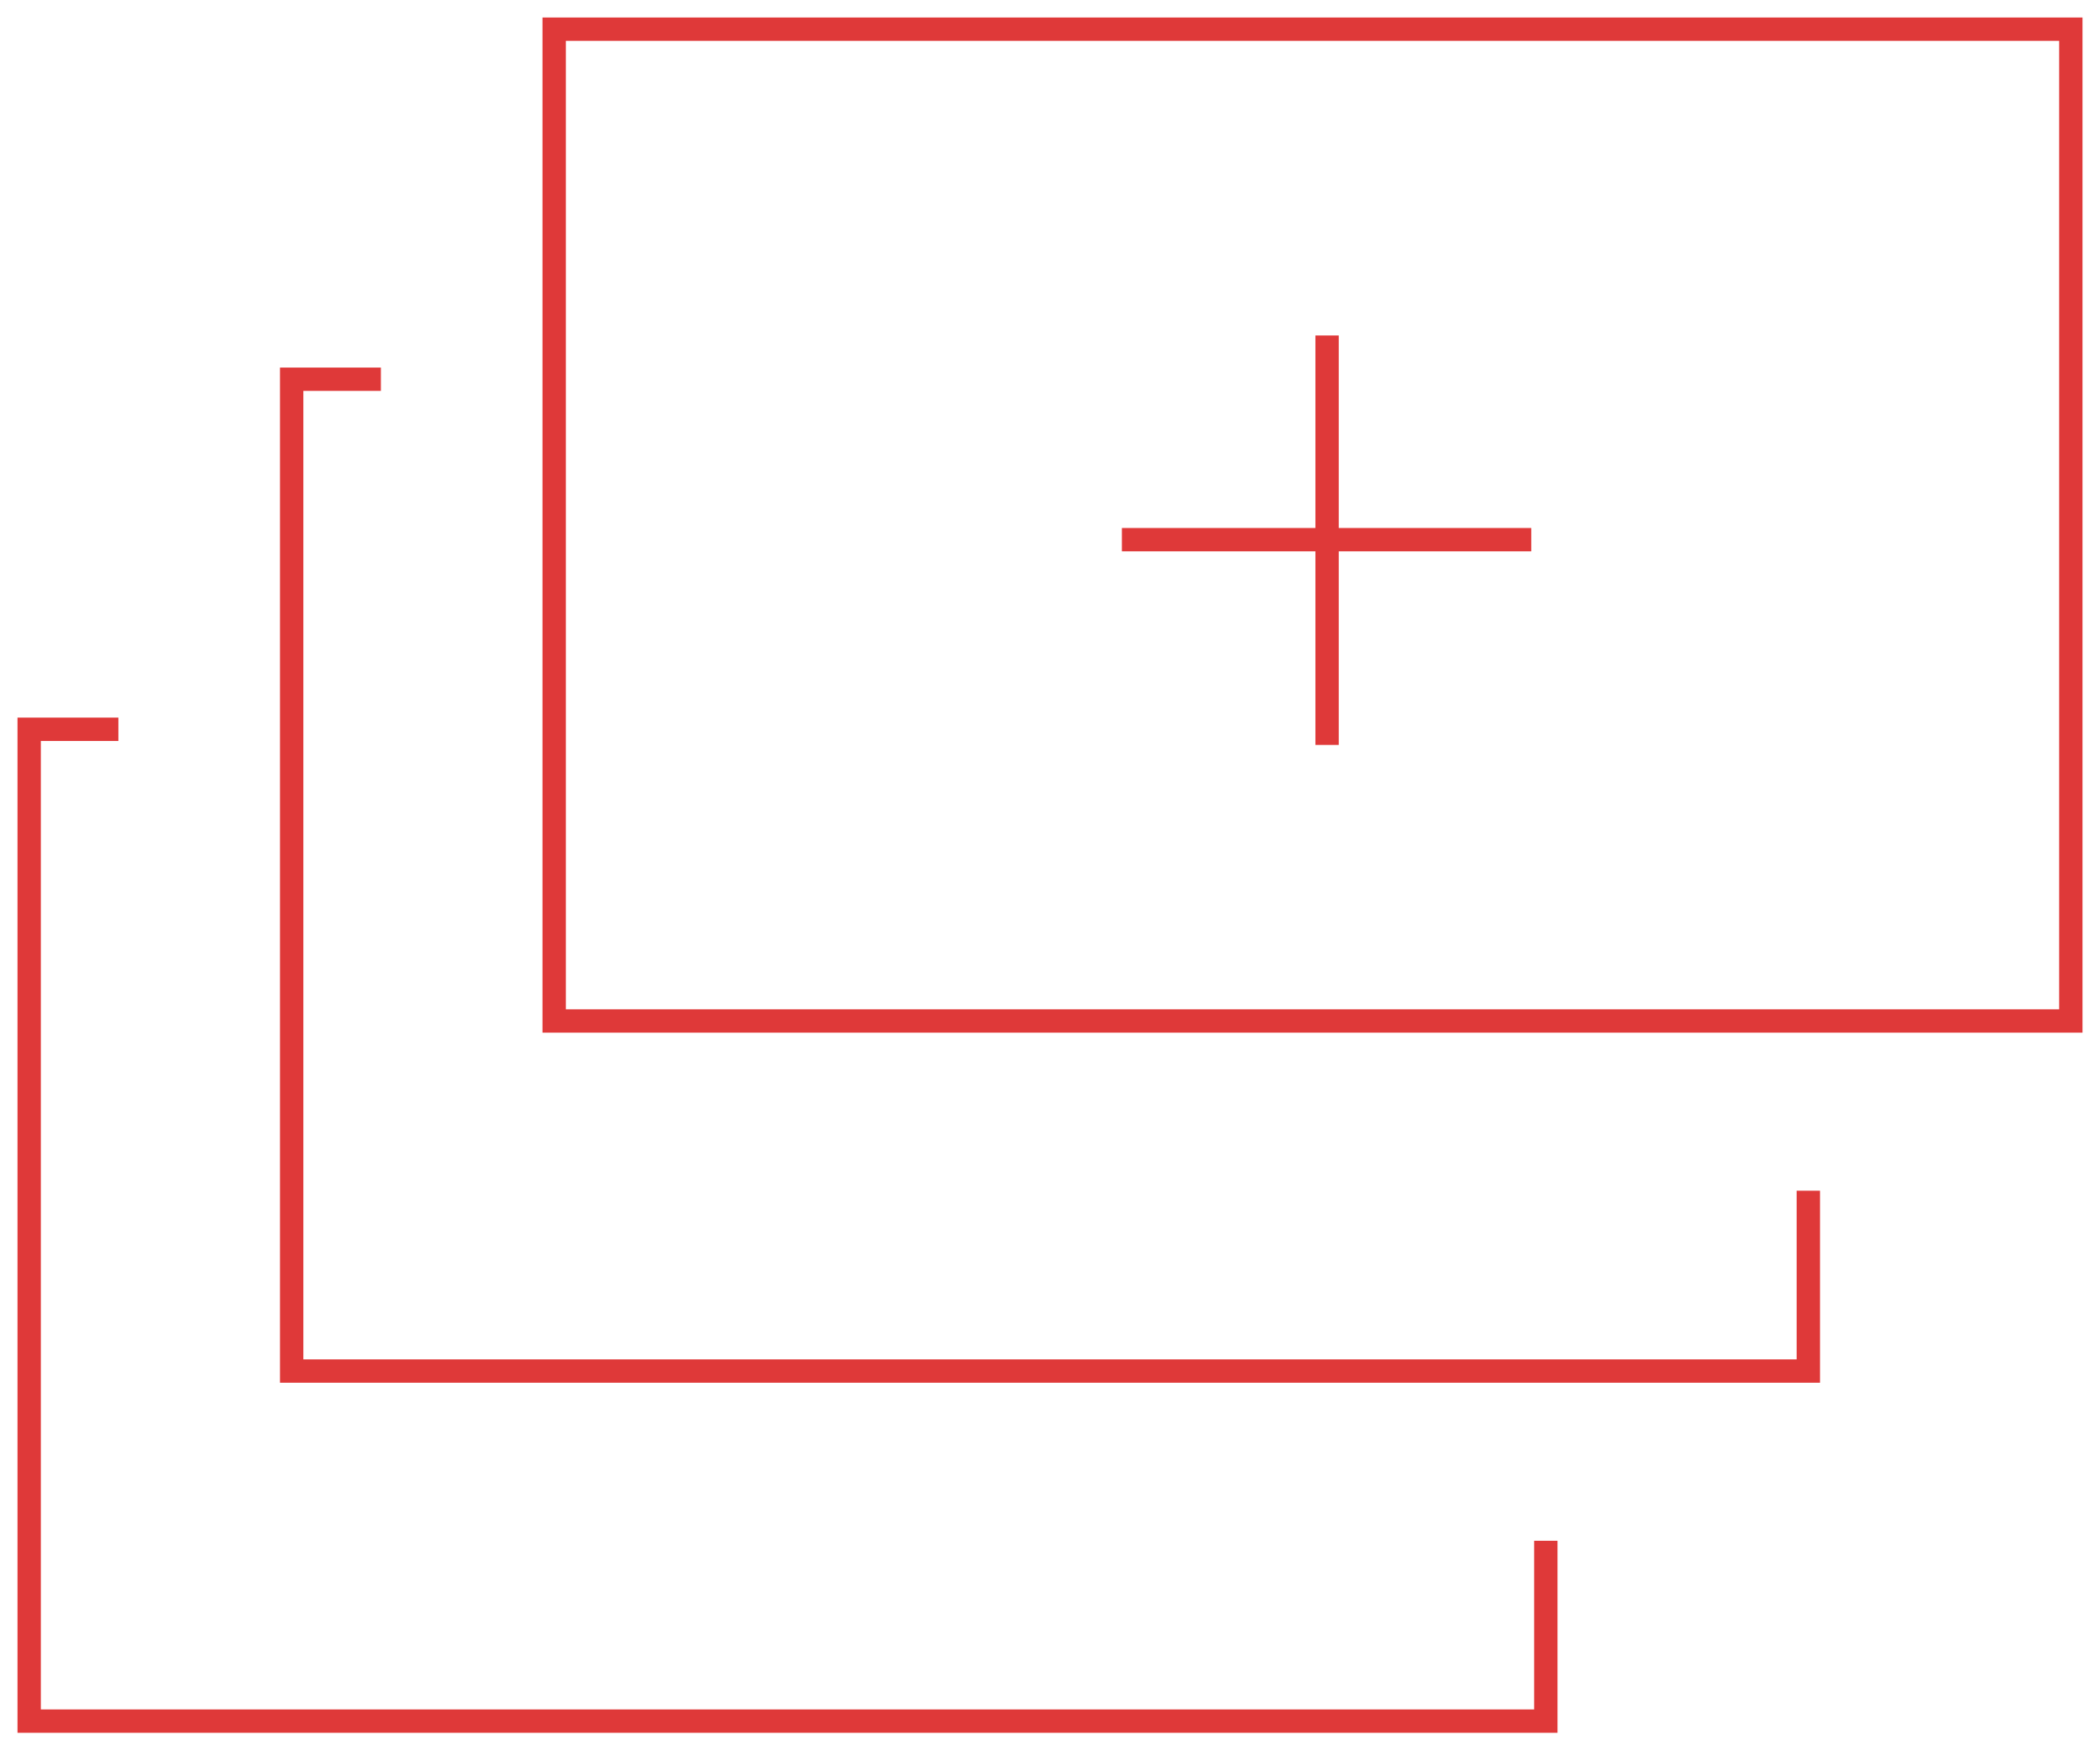
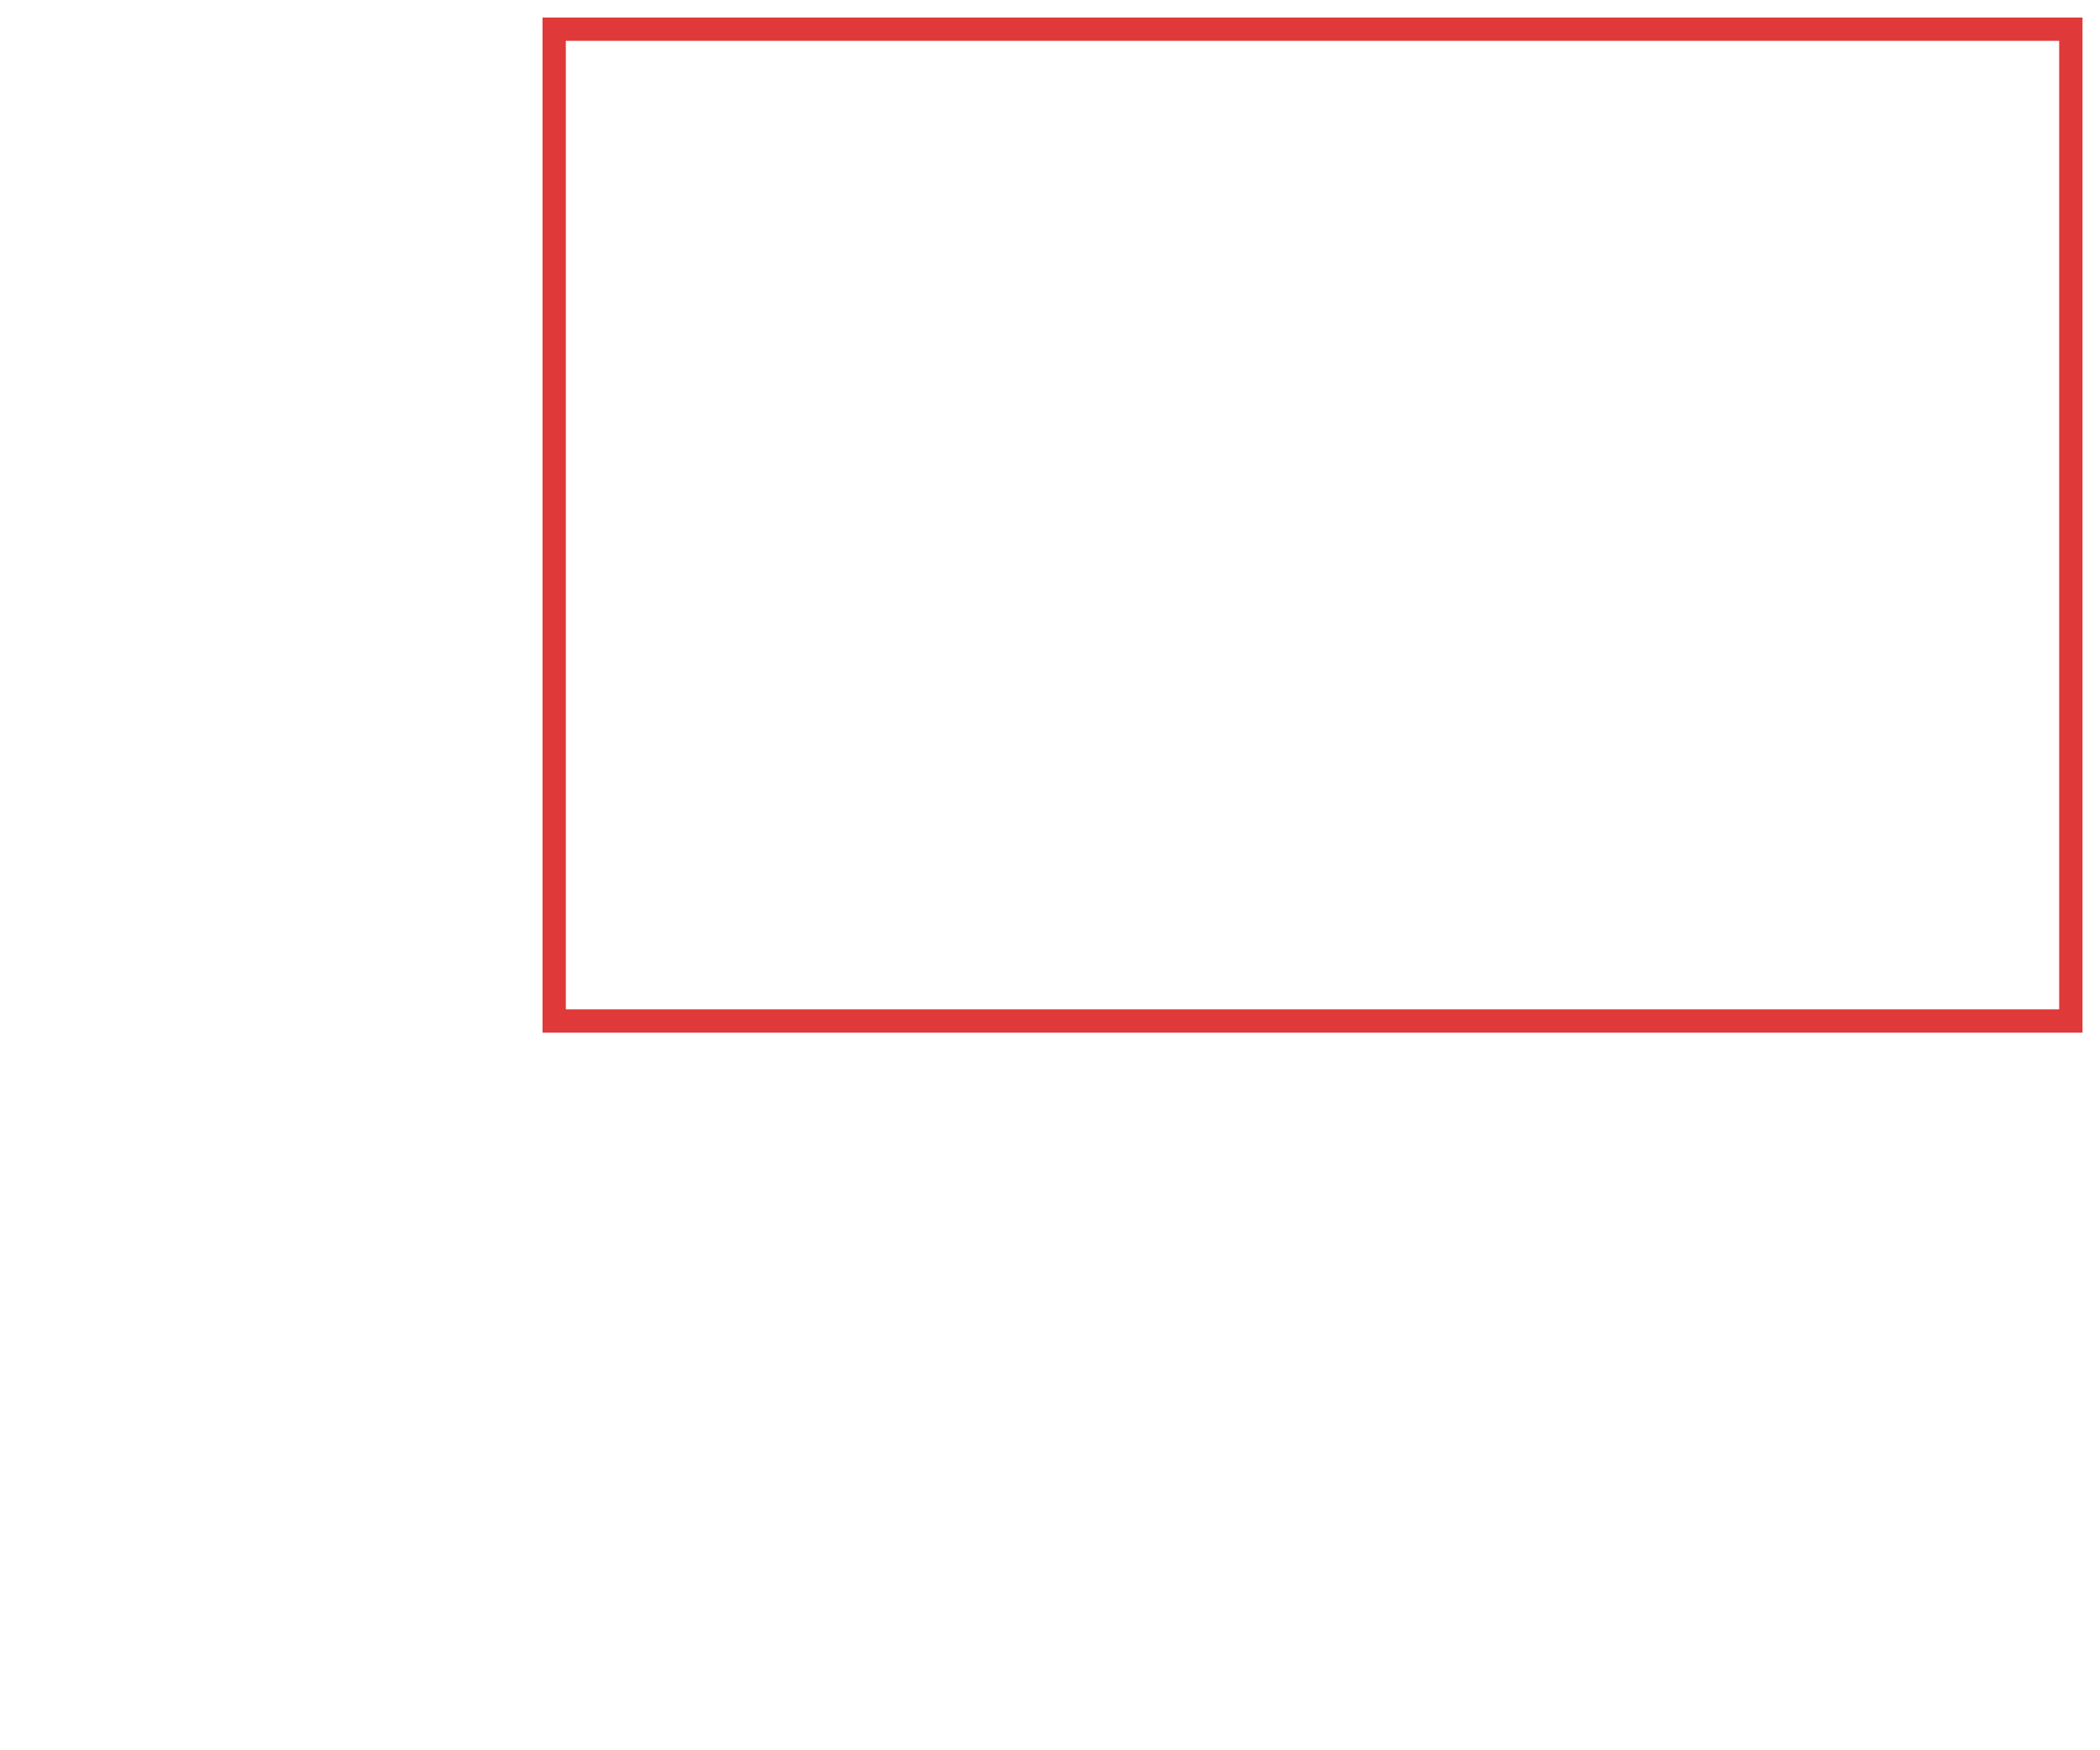
<svg xmlns="http://www.w3.org/2000/svg" width="72px" height="60px" viewBox="0 0 72 60" version="1.1">
  <title>icon</title>
  <desc>Created with Sketch.</desc>
  <defs />
  <g id="Price-Table" stroke="none" stroke-width="1" fill="none" fill-rule="evenodd" transform="translate(-325, -2174)">
    <g id="our-premium-plans-include" transform="translate(260, 1804)" stroke="#DF3939" stroke-width="0.8">
      <g id="features-2" transform="translate(0, 368)">
        <g id="1" transform="translate(0, 3)">
          <g id="icon" transform="translate(66, 0)">
-             <polyline id="Stroke-551" points="12.059 12 9 12 9 46 61 46 61 39.818" />
            <polygon id="Stroke-552" points="70 34 18 34 18 0 70 0" />
-             <polyline id="Stroke-553" points="3.059 24 0 24 0 58 52 58 52 51.818" />
            <g id="+" transform="translate(37, 10)">
-               <path d="M7.5,0.5 L7.5,14.536" id="Line-2" />
-               <path d="M14.5,7.5 L0.464,7.5" id="Line-2" />
-             </g>
+               </g>
          </g>
        </g>
      </g>
    </g>
  </g>
</svg>